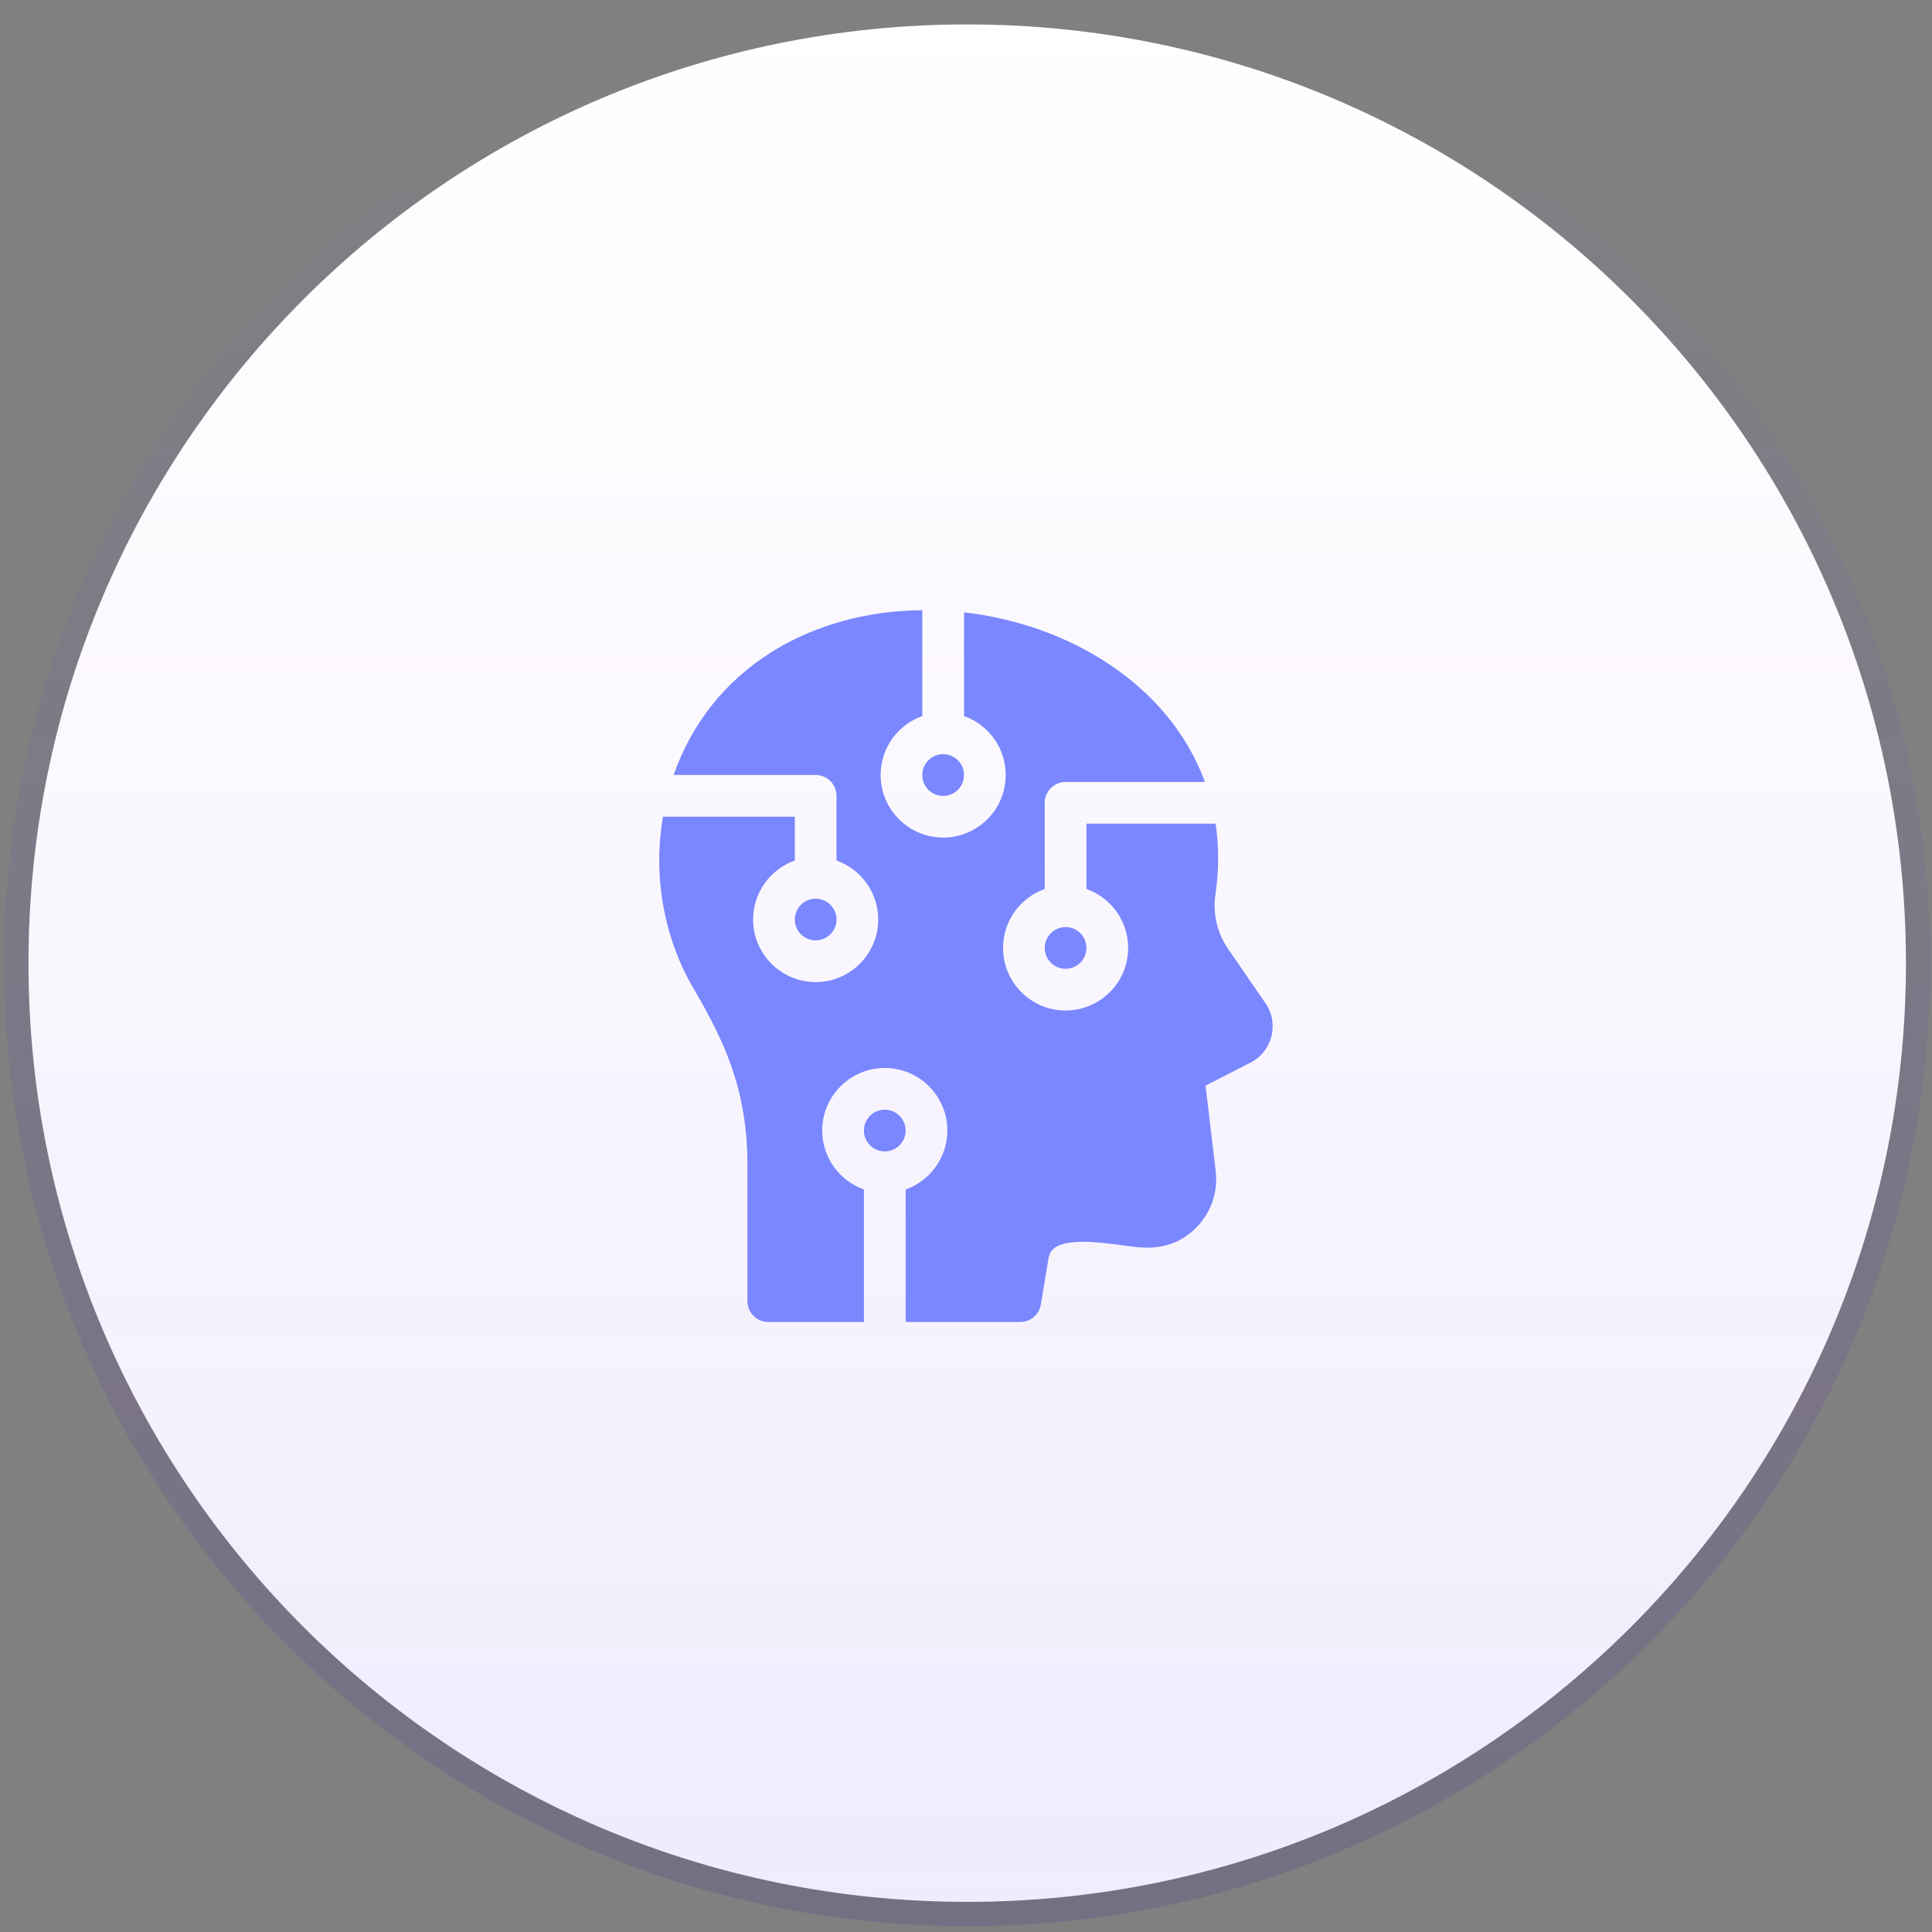
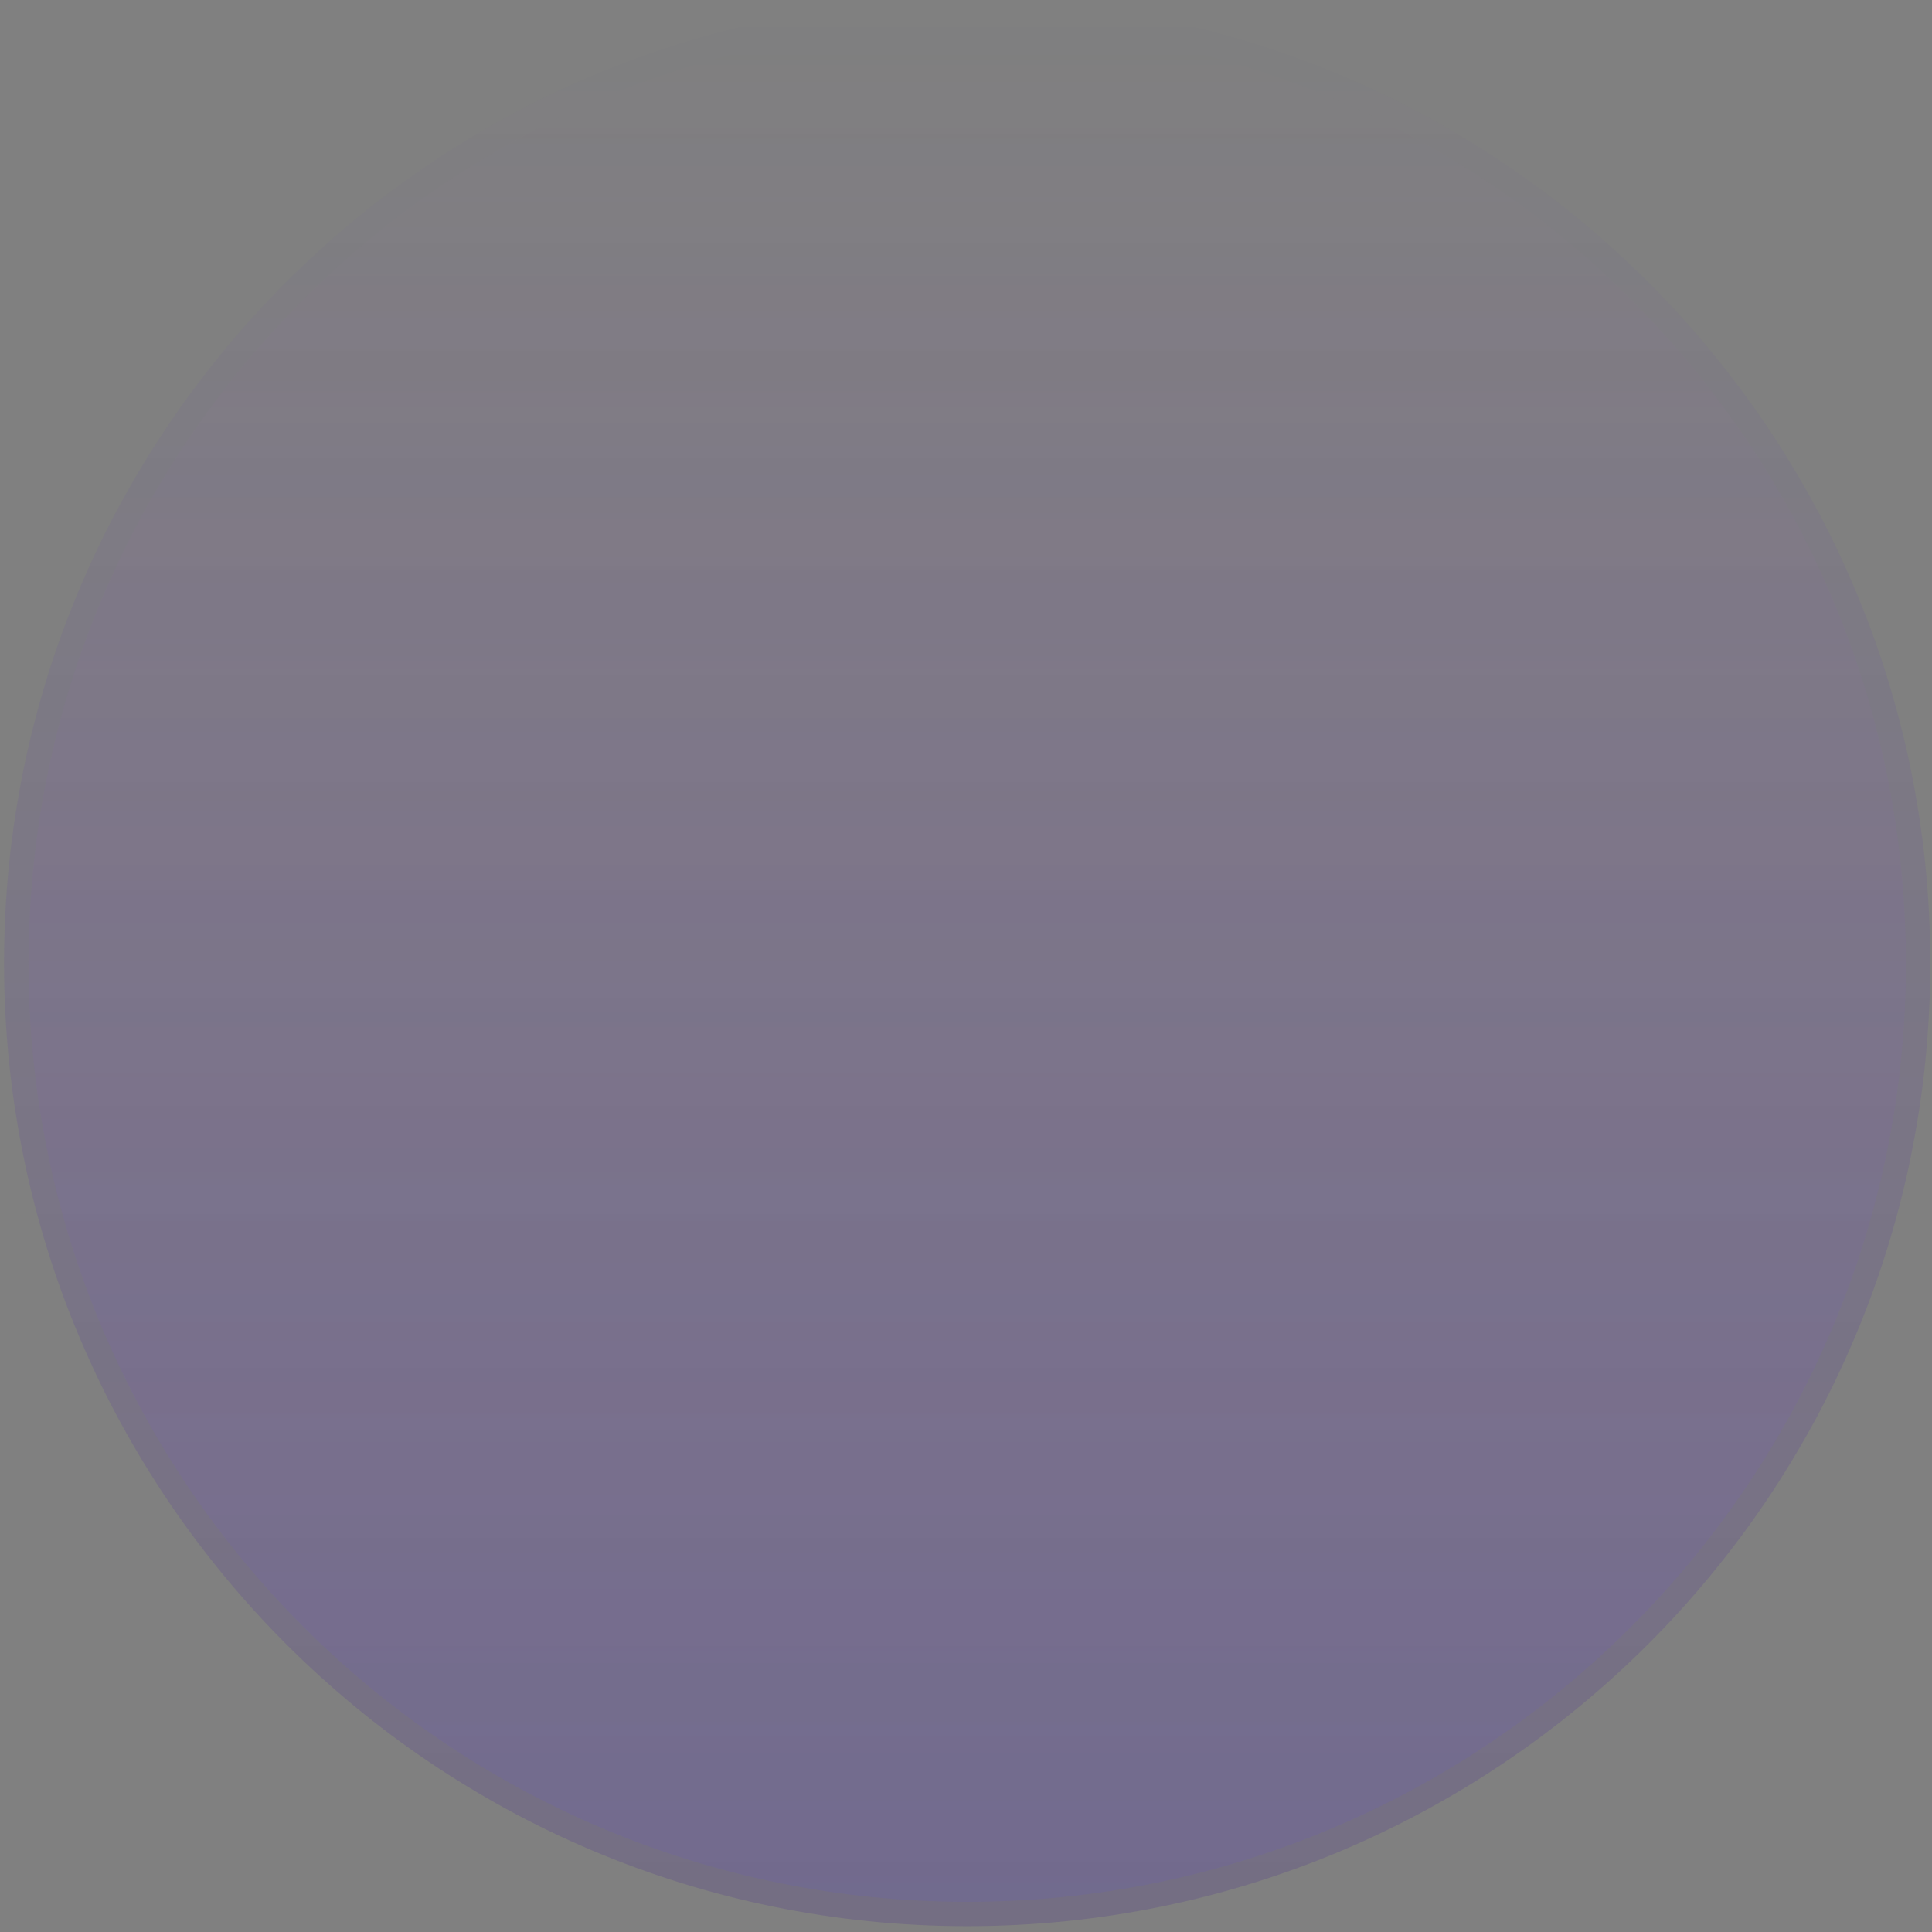
<svg xmlns="http://www.w3.org/2000/svg" width="76" height="76" viewBox="0 0 76 76" fill="none">
  <rect x="0" y="0" width="76" height="76" fill="#808080" stroke="none" />
  <g clip-path="url(#clip0_1160_644)">
-     <path d="M0.16 37.886C0.16 16.962 17.122 0 38.046 0C58.97 0 75.932 16.962 75.932 37.886C75.932 58.809 58.97 75.771 38.046 75.771C17.122 75.771 0.16 58.809 0.16 37.886Z" fill="white" fill-opacity="0.01" />
    <rect width="75.771" height="75.771" transform="translate(0.16)" fill="url(#paint0_linear_1160_644)" />
-     <path d="M1.121 37.888C1.121 17.494 17.654 0.961 38.048 0.961C58.442 0.961 74.975 17.494 74.975 37.888C74.975 58.282 58.442 74.814 38.048 74.814C17.654 74.814 1.121 58.282 1.121 37.888Z" fill="white" />
    <g opacity="0.17">
      <path d="M1.121 37.888C1.121 17.494 17.654 0.961 38.048 0.961C58.442 0.961 74.975 17.494 74.975 37.888C74.975 58.282 58.442 74.814 38.048 74.814C17.654 74.814 1.121 58.282 1.121 37.888Z" fill="url(#paint1_linear_1160_644)" />
    </g>
    <g clip-path="url(#clip1_1160_644)">
-       <path d="M41.918 38.109C42.371 38.109 42.738 37.742 42.738 37.289C42.738 36.836 42.371 36.469 41.918 36.469C41.465 36.469 41.098 36.836 41.098 37.289C41.098 37.742 41.465 38.109 41.918 38.109Z" fill="#7A87FF" />
-       <path d="M37.102 31.309C37.555 31.309 37.922 30.941 37.922 30.488C37.922 30.035 37.555 29.668 37.102 29.668C36.648 29.668 36.281 30.035 36.281 30.488C36.281 30.941 36.648 31.309 37.102 31.309Z" fill="#7A87FF" />
+       <path d="M41.918 38.109C42.371 38.109 42.738 37.742 42.738 37.289C42.738 36.836 42.371 36.469 41.918 36.469C41.465 36.469 41.098 36.836 41.098 37.289Z" fill="#7A87FF" />
      <path d="M31.266 36.172C31.266 35.72 31.633 35.352 32.085 35.352H32.087C32.539 35.352 32.906 35.72 32.906 36.172C32.906 36.624 32.538 36.992 32.086 36.992C31.634 36.992 31.266 36.624 31.266 36.172Z" fill="#7A87FF" />
      <path d="M34.805 45.293C35.258 45.293 35.625 44.926 35.625 44.473C35.625 44.02 35.258 43.652 34.805 43.652C34.352 43.652 33.984 44.02 33.984 44.473C33.984 44.926 34.352 45.293 34.805 45.293Z" fill="#7A87FF" />
      <path d="M49.192 41.8L47.423 42.706L47.823 46.066C47.92 46.876 47.65 47.677 47.082 48.264C46.051 49.329 44.841 49.079 44.177 48.989C43.508 48.9 42.676 48.789 42.047 48.888C41.383 48.993 41.284 49.267 41.239 49.538L40.944 51.318C40.879 51.714 40.536 52.004 40.135 52.004H35.626V46.791C36.581 46.453 37.266 45.541 37.266 44.471C37.266 43.115 36.162 42.011 34.805 42.011C33.449 42.011 32.344 43.115 32.344 44.471C32.344 45.541 33.03 46.453 33.985 46.791V52.004H30.223C29.77 52.004 29.402 51.636 29.402 51.184V45.822C29.402 42.849 28.473 40.916 27.284 38.89C26.073 36.816 25.694 34.393 26.077 32.126H31.265V33.852C30.31 34.19 29.625 35.102 29.625 36.172C29.625 37.529 30.729 38.633 32.086 38.633C33.443 38.633 34.547 37.529 34.547 36.172C34.547 35.102 33.861 34.19 32.906 33.852V31.305C32.906 30.853 32.538 30.485 32.086 30.485H26.499C27.971 26.272 31.928 24.037 36.282 24.004V28.167C35.327 28.506 34.641 29.418 34.641 30.487C34.641 31.844 35.746 32.948 37.102 32.948C38.459 32.948 39.563 31.844 39.563 30.487C39.563 29.418 38.878 28.506 37.923 28.167V24.089C41.45 24.486 44.954 26.307 46.736 29.356C47.001 29.811 47.223 30.279 47.398 30.761H41.918C41.465 30.761 41.097 31.128 41.097 31.581V34.97C40.143 35.308 39.457 36.221 39.457 37.29C39.457 38.647 40.561 39.751 41.918 39.751C43.275 39.751 44.379 38.647 44.379 37.29C44.379 36.22 43.693 35.308 42.738 34.97V32.401H47.818C47.954 33.293 47.952 34.222 47.812 35.182C47.702 35.938 47.88 36.701 48.312 37.33L49.782 39.466C50.329 40.262 50.051 41.36 49.192 41.8Z" fill="#7A87FF" />
    </g>
  </g>
  <defs>
    <linearGradient id="paint0_linear_1160_644" x1="37.886" y1="0" x2="37.886" y2="75.771" gradientUnits="userSpaceOnUse">
      <stop stop-color="#4D00FF" stop-opacity="0" />
      <stop offset="1" stop-color="#2E0099" stop-opacity="0.14" />
    </linearGradient>
    <linearGradient id="paint1_linear_1160_644" x1="38.048" y1="0.961" x2="38.048" y2="74.814" gradientUnits="userSpaceOnUse">
      <stop stop-color="#C444DE" stop-opacity="0" />
      <stop offset="1" stop-color="#594BEC" stop-opacity="0.6" />
    </linearGradient>
    <clipPath id="clip0_1160_644">
      <path d="M0.16 37.886C0.16 16.962 17.122 0 38.046 0C58.97 0 75.932 16.962 75.932 37.886C75.932 58.809 58.97 75.771 38.046 75.771C17.122 75.771 0.16 58.809 0.16 37.886Z" fill="white" />
    </clipPath>
    <clipPath id="clip1_1160_644">
-       <rect width="28" height="28" fill="white" transform="translate(24 24.004)" />
-     </clipPath>
+       </clipPath>
  </defs>
</svg>